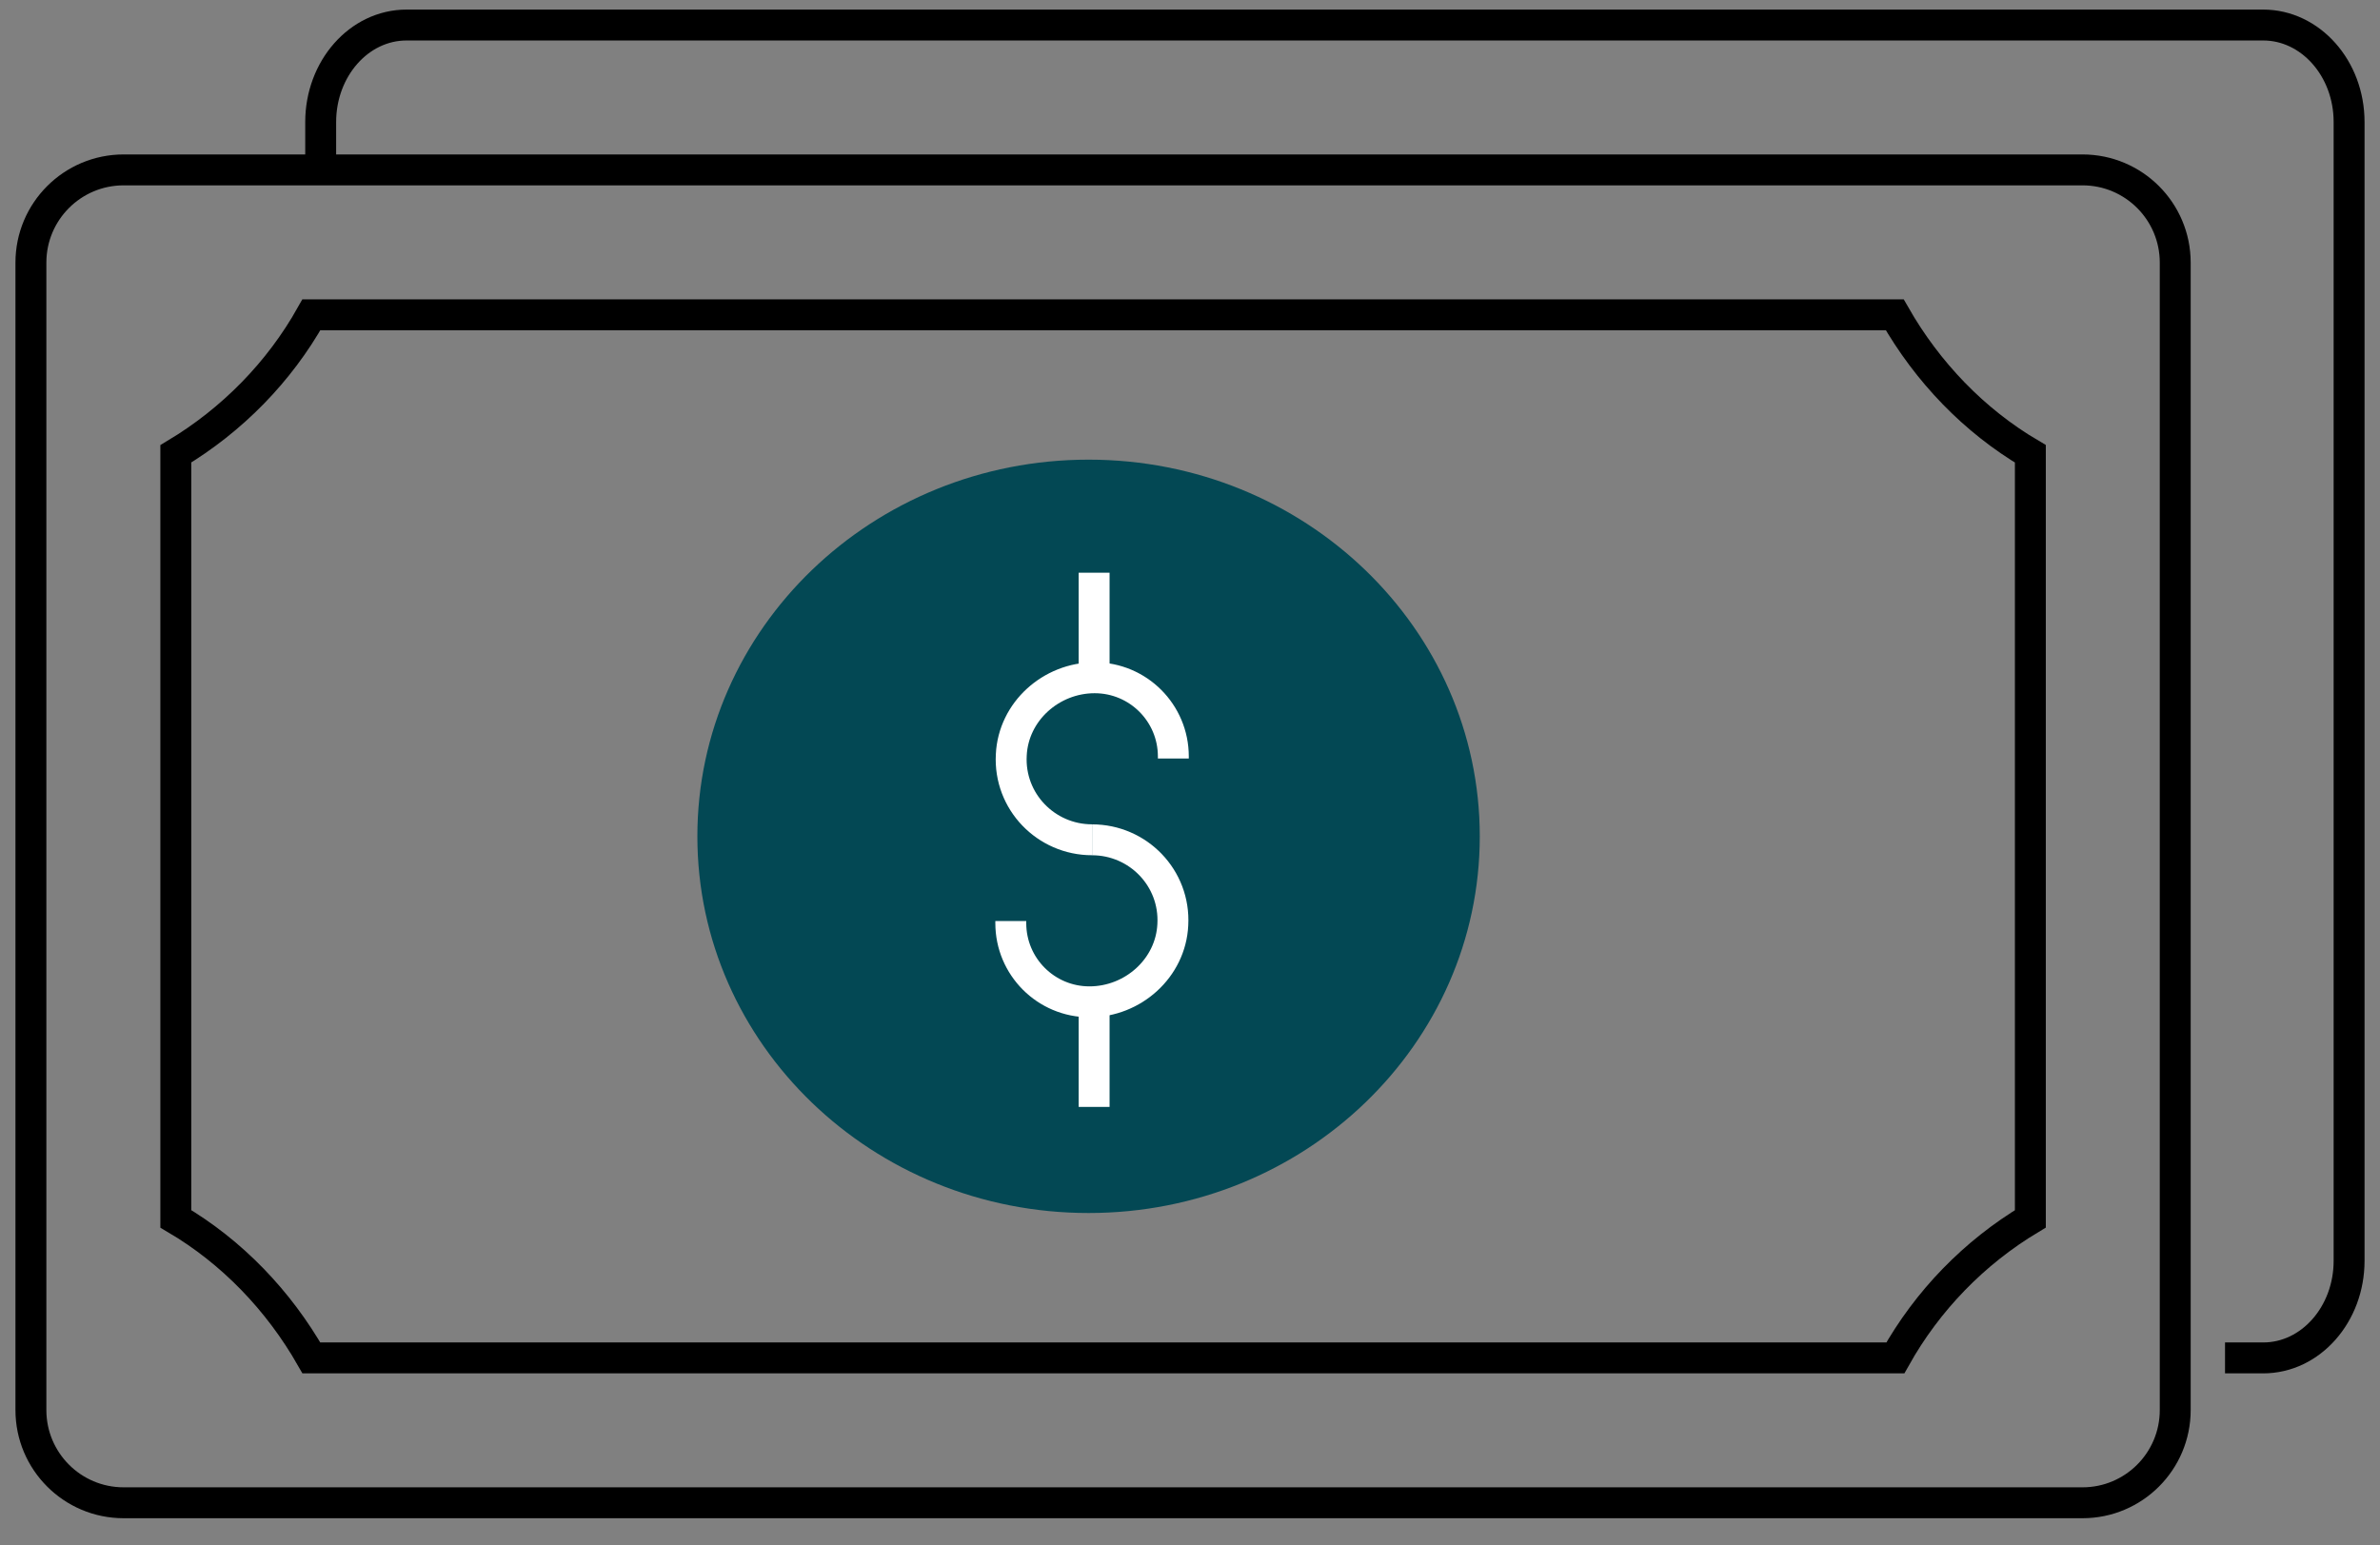
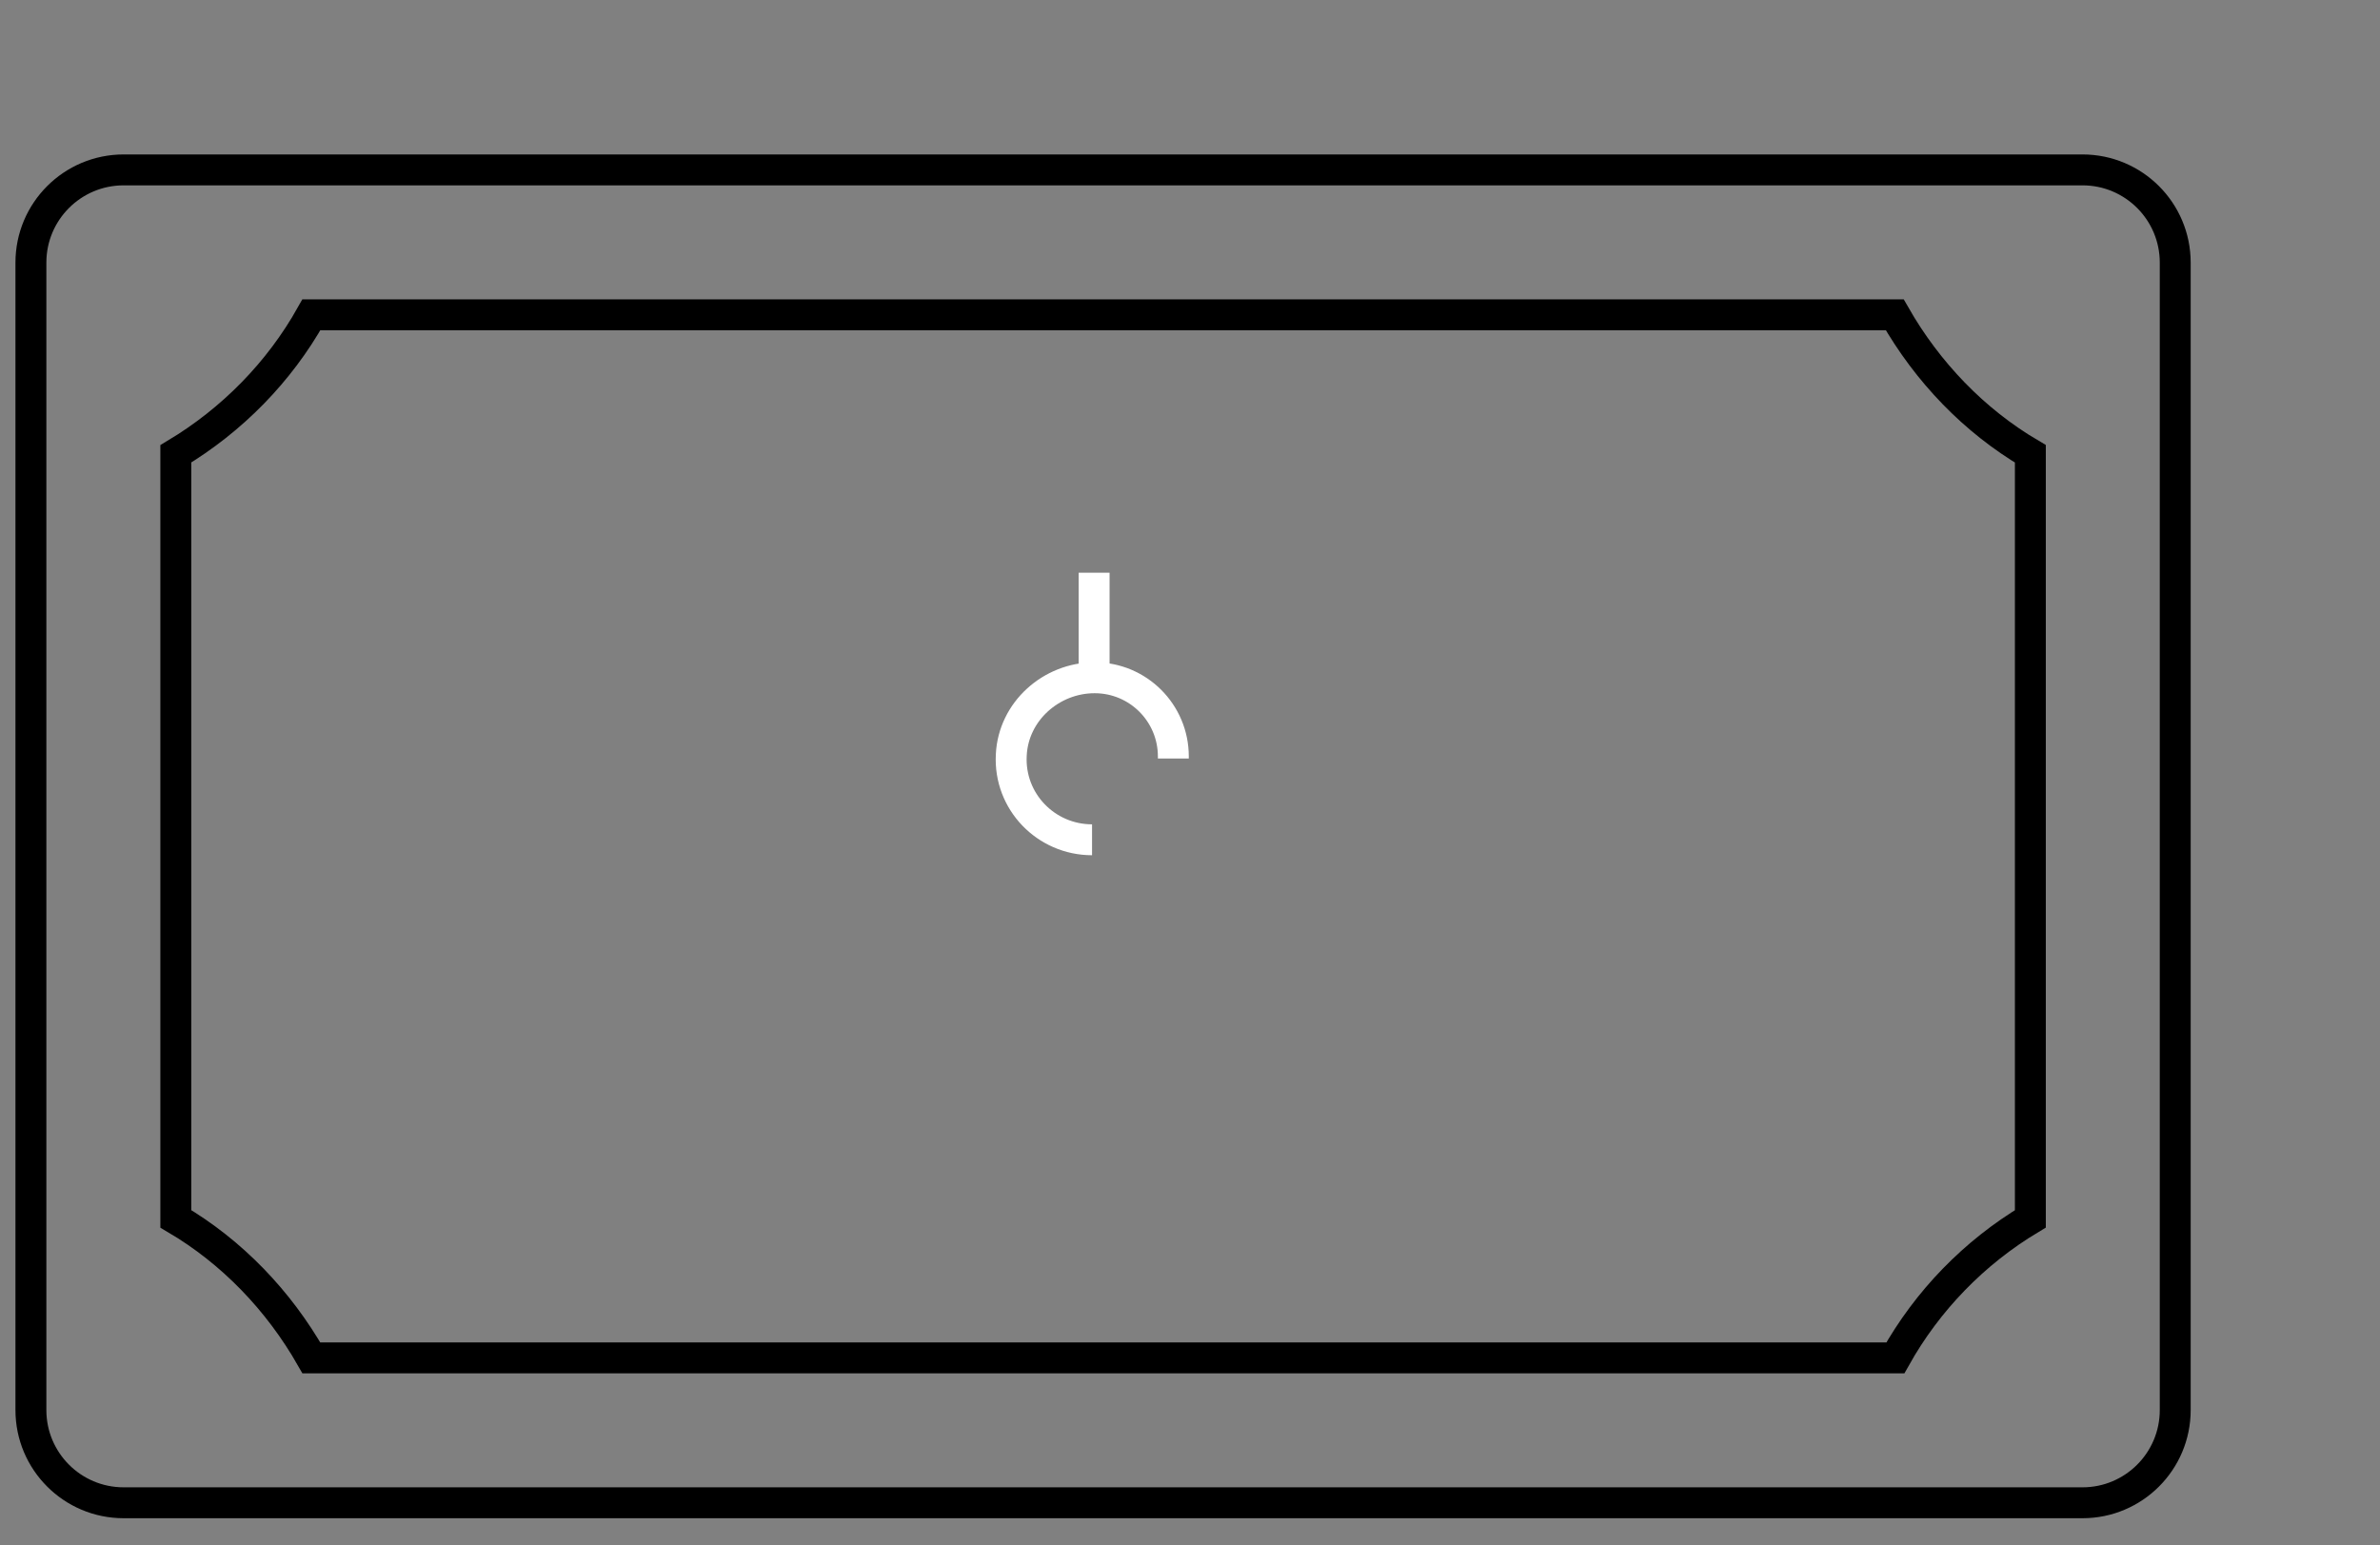
<svg xmlns="http://www.w3.org/2000/svg" width="77" height="50" viewBox="0 0 77 50" fill="none">
  <rect x="0" y="0" width="77" height="50" fill="#808080" stroke="none" />
  <g id="Group 1000001280">
    <path id="Rectangle 9299" d="M1 8.497C1 6.84 2.343 5.497 4 5.497H67.375C69.032 5.497 70.375 6.84 70.375 8.497V45.622C70.375 47.279 69.032 48.622 67.375 48.622H4C2.343 48.622 1 47.279 1 45.622V8.497Z" stroke="black" stroke-miterlimit="10" />
-     <path id="Vector" d="M10.375 5.487V3.948C10.375 2.227 11.611 0.81 13.153 0.81H73.222C74.746 0.81 76 2.207 76 3.948V40.796C76 42.517 74.763 43.935 73.222 43.935H71.986" stroke="black" stroke-miterlimit="10" />
-     <path id="Vector_2" d="M35.219 39.247C42.209 39.247 47.875 33.791 47.875 27.06C47.875 20.329 42.209 14.872 35.219 14.872C28.229 14.872 22.562 20.329 22.562 27.06C22.562 33.791 28.229 39.247 35.219 39.247Z" fill="#034854" />
    <g id="Group 1000001271">
      <path id="Vector_3" d="M35.331 27.171C33.841 27.171 32.635 25.932 32.718 24.425C32.785 23.018 34.008 21.929 35.415 21.929C36.822 21.929 37.961 23.068 37.961 24.475V24.542" stroke="white" stroke-miterlimit="10" />
-       <path id="Vector_4" d="M35.331 27.172C36.822 27.172 38.028 28.411 37.944 29.919C37.877 31.326 36.654 32.414 35.247 32.414C33.84 32.414 32.702 31.275 32.702 29.868V29.801" stroke="white" stroke-miterlimit="10" />
      <path id="Vector_5" d="M35.398 21.93V18.53" stroke="white" stroke-miterlimit="10" />
-       <path id="Vector_6" d="M35.398 35.814V32.414" stroke="white" stroke-miterlimit="10" />
    </g>
    <path id="Vector_7" d="M65.688 39.436V14.683C63.871 13.613 62.364 12.047 61.301 10.185H10.074C9.03 12.047 7.504 13.593 5.688 14.683V39.436C7.504 40.506 9.011 42.072 10.074 43.935H61.32C62.364 42.072 63.871 40.526 65.688 39.436Z" stroke="black" stroke-miterlimit="10" />
  </g>
</svg>